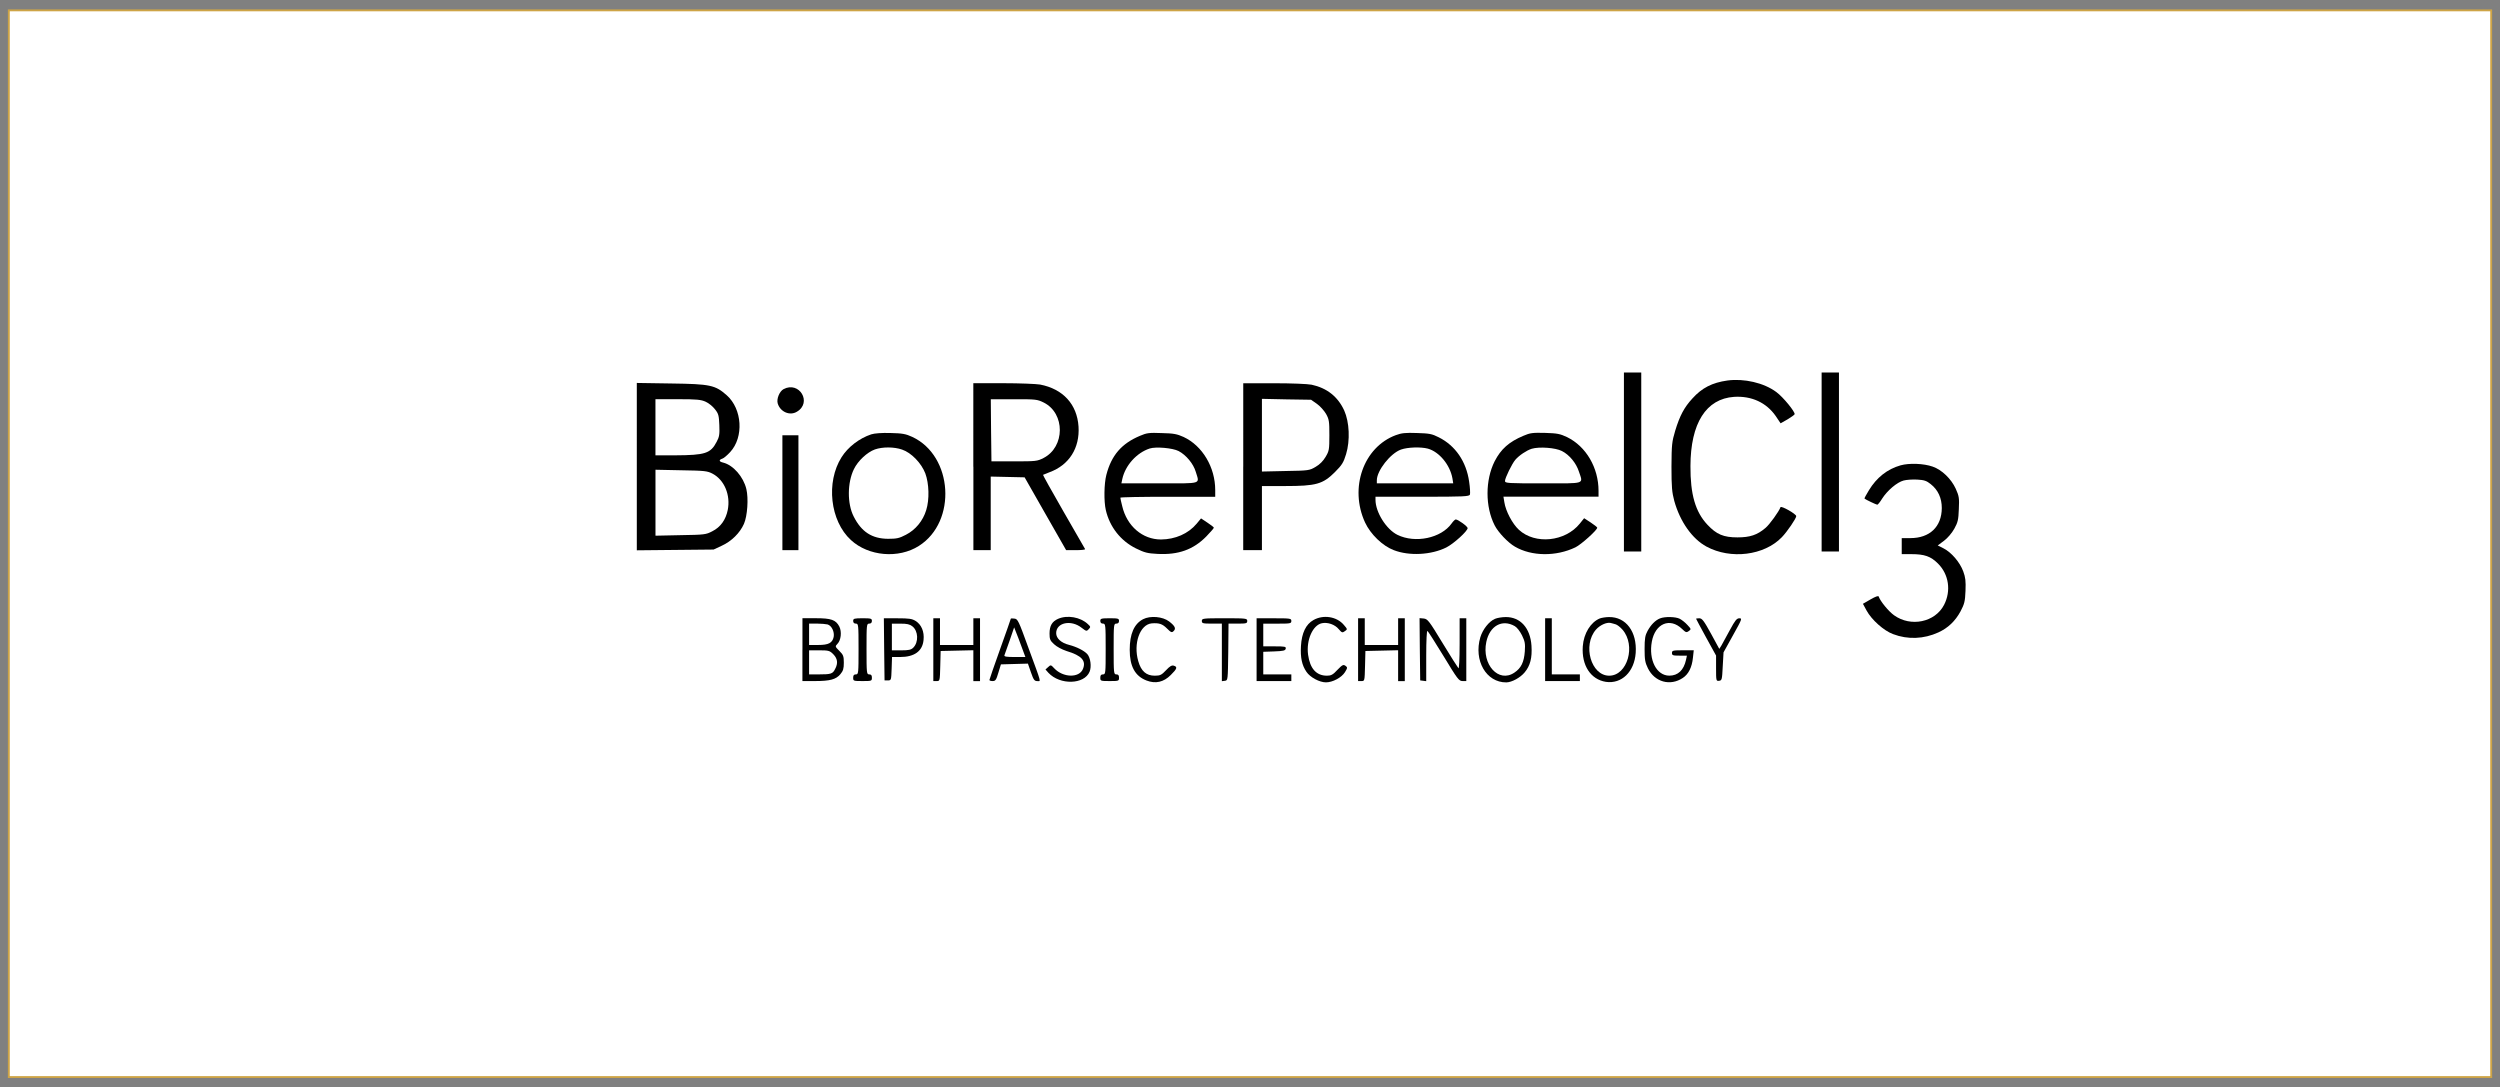
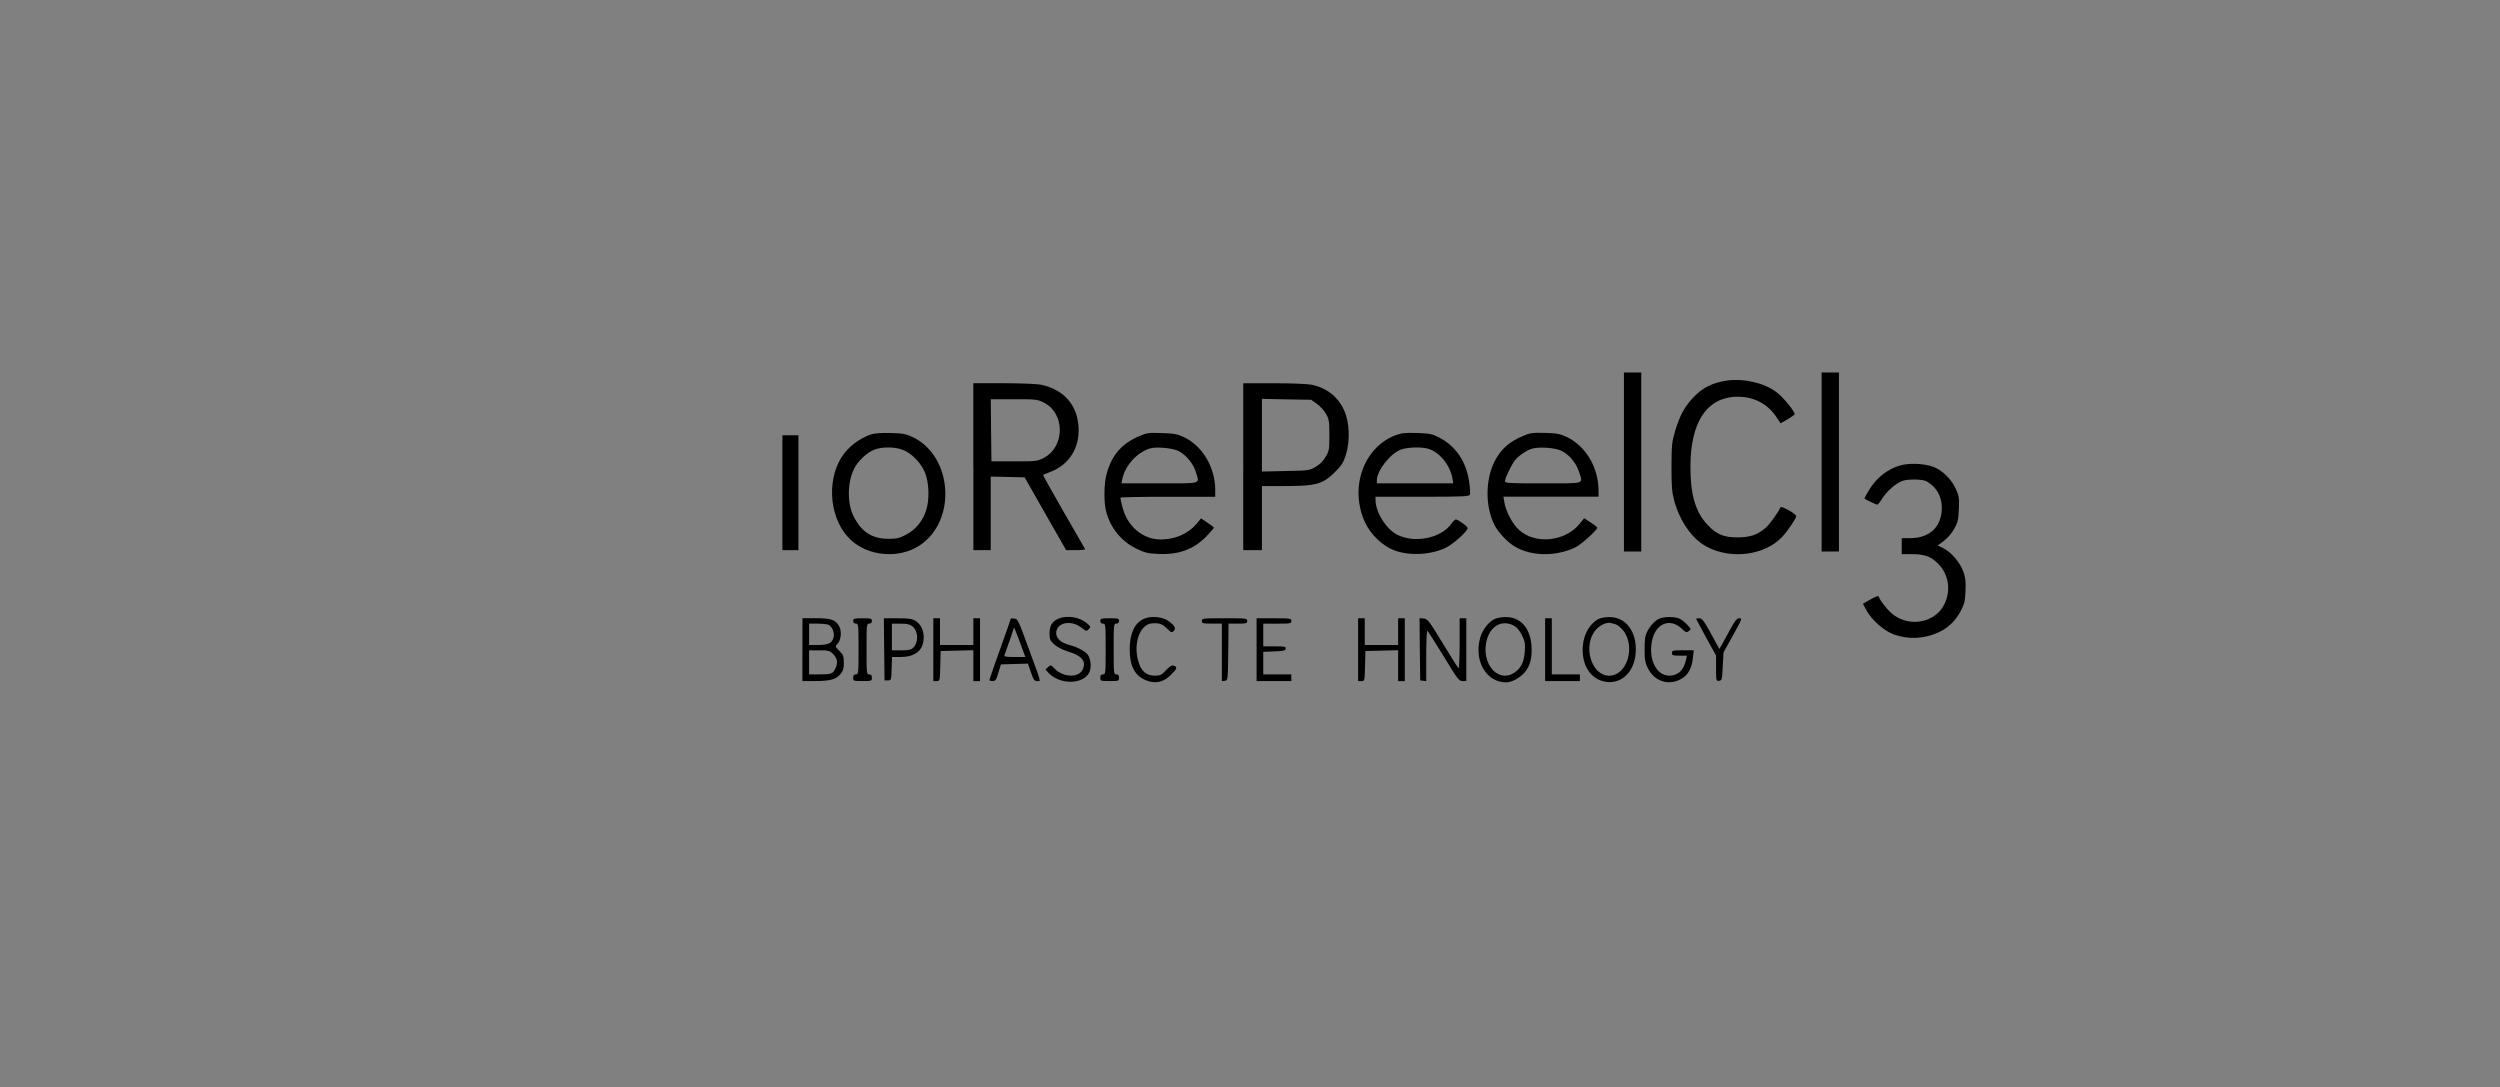
<svg xmlns="http://www.w3.org/2000/svg" id="Capa_1" x="0px" y="0px" viewBox="218 279 652 283.5" style="enable-background:new 218 279 652 283.5;" xml:space="preserve">
  <rect x="218" y="279" width="652" height="283.5" fill="#808080" stroke="none" />
  <style type="text/css"> .st0{fill:#FFFFFF;stroke:#CEA446;stroke-width:0.5;stroke-miterlimit:10;} </style>
-   <rect x="220.3" y="281.7" class="st0" width="647.4" height="278.2" />
  <g transform="translate(0,261) scale(0.1,-0.1)">
    <path d="M6415.2-1384.9v-233.4h22.6h22.6v233.4v233.4h-22.6h-22.6V-1384.9z" />
    <path d="M6930.8-1384.9v-233.4h22.6h22.6v233.4v233.4h-22.6h-22.6V-1384.9z" />
    <path d="M6684.8-1172.4c-39.4-5.6-66.2-19.2-90.9-46.7c-21.6-23.3-33.1-45.3-44.9-84c-8.7-29.3-9.4-35.9-9.8-94.1 c0-53.3,1.4-66.9,7.3-89.2c15-54,46.7-98.9,84-119.1c63.1-34.1,150.5-23.3,196.5,24.4c13.9,14.3,37.6,49.1,37.6,55 c0,5.6-39.4,27.9-41.1,23.3c-3.5-10.5-28.6-45.6-39.4-54.3c-21.3-18.1-40.1-24.4-72.8-24.4c-36.2,0-54.7,7.7-78.4,33.1 c-31.4,33.4-44.6,79.1-44.2,152.9c0.3,111.8,40.8,175.6,113.9,180.5c45.6,2.8,84-15,108.3-49.8l12.9-19.2l17.8,10.1 c9.8,5.9,18.1,11.8,18.8,13.6c1.7,5.9-30,44.9-47.7,57.8C6780.3-1178.3,6728.4-1166.5,6684.8-1172.4z" />
-     <path d="M3840.8-1397.1v-218.1l100.3,1l100,1l21.6,10.1c25.1,11.5,47,33.1,57.5,56.8c9.1,20.6,12.2,66.5,6.3,90.9 c-7.7,32-34.1,62.4-60.6,69c-10.8,2.4-11.8,7-2.4,10.1c3.8,1,12.9,8.7,20.9,17.4c35.9,39,31.4,112.2-9.1,148.1 c-30,26.5-42.8,29.3-144.6,30.7l-89.9,1.4V-1397.1z M4020.5-1227.8c8-3.5,18.8-12.5,24.4-19.9c9.1-11.5,10.1-16.4,11.1-41.1 c1-24,0-30.7-7-43.5c-15.7-30.3-30-34.8-108-35.2h-51.6v73.2v73.2h58.5C3997.2-1221.1,4008.3-1222.2,4020.5-1227.8z M4038.6-1415.5 c30.7-16.4,47-55.7,39.4-94.4c-5.2-25.8-18.8-44.9-40.4-55.7c-16.4-8.7-20.6-9.1-82.6-10.1l-65.5-1.4v86v86l67.2-1.4 C4018.4-1407.5,4024.7-1408.2,4038.6-1415.5z" />
    <path d="M4718.6-1397.1v-217.7h22.6h22.6v95.8v96.1l44.2-1l44.2-1l54-94.8l54.3-95.1h25.4c13.9,0,24.7,1,24,2.8 c-0.7,1.4-26.1,45.3-56.1,97.5c-30.3,52.6-54.3,95.8-53.6,96.1s8.4,3.5,17.4,7c50.9,18.8,78.7,63.1,75.2,118.8 c-3.8,58.2-40.4,98.2-100.3,109.7c-10.1,1.7-53.3,3.5-96.1,3.5h-78V-1397.1z M4902.2-1229.9c56.1-28.2,55.7-115.7-0.7-144.6 c-16.4-8.4-19.9-8.7-76.6-8.7h-59.2l-1,81.2l-0.7,80.8h60.3C4881.7-1221.1,4885.2-1221.5,4902.2-1229.9z" />
    <path d="M5422.3-1397.1v-217.7h24.4h24.4v83.6v83.6h60.6c80.5,0,98.2,4.9,129.6,36.2c18.8,18.8,22.6,25.1,29.3,47 c10.8,35.5,8.7,83.6-4.9,113.9c-16.7,36.2-44.9,58.5-85,67.2c-10.5,2.1-52.6,3.8-98.2,3.8h-80.1V-1397.1z M5614.6-1233.3 c8.4-5.9,18.8-17.8,23.7-26.1c8-14.3,8.7-19.5,8.7-55.7c0-37.6-0.7-41.1-9.8-56.4c-6.3-10.8-15.3-19.9-26.1-26.1 c-16-9.4-17.8-9.8-78-10.8l-62-1.4v94.8v94.8l64.1-1.4l64.1-1L5614.6-1233.3z" />
-     <path d="M4223.3-1195c-10.5-5.9-18.5-25.4-15-37.3c6.6-21.9,31.4-32.7,49.8-21.6C4298.9-1230.2,4264.7-1172.7,4223.3-1195z" />
    <path d="M4452.1-1312.8c-31.4-10.5-60.6-33.1-77.3-59.6c-41.1-65.1-30-166.2,24.4-216c46-42.5,124.4-49.1,177.3-15.3 c99.6,63.1,89.2,234.8-17.4,284.3c-16.7,7.7-25.4,9.4-56.4,10.1C4479.3-1308.6,4461.2-1310,4452.1-1312.8z M4532.6-1352.5 c24-8,50.2-35.2,60.6-62c9.8-26.5,11.1-67.9,2.4-95.8c-8.4-27.9-27.9-51.6-53-64.4c-17.4-9.1-24-10.5-46.7-10.5 c-41.8,0.3-69.3,18.1-89.5,58.2c-17.1,33.4-16.7,88.5,0.7,123.7c10.5,21.6,34.5,43.9,54.7,51.2 C4481.8-1345.2,4511.7-1345.2,4532.6-1352.5z" />
    <path d="M5153.1-1316.6c-48.1-20.2-74.6-50.9-87.8-102.1c-5.9-22.6-6.6-68.6-1.4-91.3c10.1-44.2,38.7-80.5,78.7-100.3 c22.6-11.1,30-12.9,56.4-14.3c54.3-2.8,93,11.1,126.8,45.3c10.8,11.1,19.9,21.6,19.9,23c0,1.4-7.7,7.3-16.7,13.2l-16.7,11.1 l-11.5-13.9c-21.9-26.1-55.7-40.8-93-41.1c-48.1,0-88.8,34.8-101,86.7c-2.8,10.8-4.9,20.6-4.9,22.3c0,1.4,55.7,2.4,123.7,2.4h123.7 v17.4c0,59.6-33.4,115.7-82.6,138.6c-17.1,7.7-25.8,9.4-56.8,10.1C5177.4-1308.2,5170.8-1308.9,5153.1-1316.6z M5253.7-1356.3 c19.5-10.1,38.7-33.1,44.9-54.3c9.8-32.7,18.5-30-94.4-30h-99.6l2.4,11.5c7.7,35.2,37.3,68.3,71.4,79.4 C5194.5-1344.5,5238.1-1348.3,5253.7-1356.3z" />
    <path d="M5820.2-1314.9c-84.3-31.4-121.6-137.6-80.1-227.8c14.3-30.7,45.6-61,74.9-72.1c40.4-15.7,97.9-12.5,136.9,7 c19.5,9.8,55.7,42.8,55.7,50.5c0,4.5-25.1,22.6-31,22.6c-1.7,0-6.6-4.5-10.8-10.5c-27.2-38.3-94.8-52.6-141.4-29.6 c-28.9,14.3-57.1,58.9-57.1,91.3v8h121.9c108.7,0,122.3,0.7,124.4,5.6c1,3.1,0.3,18.5-2.1,33.8c-7.3,52.3-35.9,94.1-79.4,115.7 c-17.8,9.1-24.7,10.1-56.8,11.1C5845.6-1308.2,5835.2-1309.3,5820.2-1314.9z M5903.8-1350c30-8.4,57.8-42.5,64.1-77.3l2.1-13.2 h-99.6h-99.6v8c0,25.1,35.5,70.4,63.1,80.1C5851.5-1346.2,5885.3-1345.2,5903.8-1350z" />
    <path d="M6152.9-1316.6c-37.3-15.7-58.5-34.5-74.9-66.5c-24.7-49.1-24.7-118.4,0-166.9c9.1-18.1,34.8-45.3,53-55.7 c43.5-25.4,107.3-26.1,157.8-1.7c15,7.3,56.8,44.9,56.8,51.2c0,1.4-7.7,7.3-17.1,13.6l-17.1,11.1l-11.1-13.9 c-38-47.4-116.4-55.4-158.9-16.4c-17.1,15.7-34.5,48.8-38,71.8l-2.4,14.6h124h124v15.3c0,60.3-32.4,115.7-81.9,140 c-18.5,8.7-25.4,10.1-57.5,11.1C6177.3-1308.2,6170.6-1308.9,6152.9-1316.6z M6253.5-1356.3c19.5-9.8,37.3-31.7,44.2-53.3 c11.1-33.8,19.5-31-93.4-31c-92.3,0-99.3,0.3-99.3,6.3c0,7.7,18.5,45.3,26.8,55c10.1,11.8,29.6,24.7,42.8,28.9 C6194.3-1344.5,6236.8-1347.6,6253.5-1356.3z" />
    <path d="M4220.5-1465v-149.8h20.9h20.9v149.8v149.8h-20.9h-20.9V-1465z" />
    <path d="M7136.7-1393.6c-34.5-9.8-62.4-31.7-82.6-65.1c-7-11.1-12.2-21.3-11.5-21.6c3.1-2.8,31-16,33.4-16c1.4,0,7.3,7,12.5,15.7 c13.6,21.3,38.7,42.8,56.1,47.4c7.7,2.1,24,3.1,35.9,2.4c17.8-1,24-3.1,34.8-11.8c19.2-15,28.9-36.6,28.9-62.4 c-0.3-48.8-31.4-78.4-81.9-78.4h-22.6v-20.9v-20.9h24.7c34.8,0,50.9-5.6,70-24.7c28.2-28.2,34.5-71.1,15.7-107.6 c-23.3-45.3-86.7-58.5-130.3-27.2c-14.3,10.1-36.2,36.9-40.1,48.8c-1,2.8-8,0.3-21.3-7.3l-19.9-11.5l9.4-17.4 c13.2-24.4,45.3-53,69.3-61.7c38.3-14.6,80.1-12.9,118.1,4.5c25.1,11.5,43.9,29.3,57.8,55c10.1,19.2,11.8,25.8,12.9,53.3 c1,25.8,0,34.8-5.9,50.9c-9.1,24.4-31,49.5-51.2,59.9l-15.3,7.7l16.4,12.2c9.4,7,20.6,20.2,26.8,31.4c9.1,16.4,10.8,23,11.8,50.9 c1.4,28.9,0.7,33.8-8,53.3c-11.8,25.8-36.2,49.5-60.3,57.8C7196.9-1388.7,7159.3-1387.3,7136.7-1393.6z" />
    <path d="M4939.5-1793.9c-15.7-7-22.3-18.1-22.3-38.3c0-14.6,1.4-18.5,11.8-27.9c7-6.6,20.2-13.6,32.7-17.8 c39.4-11.8,51.6-25.4,42.5-47c-9.8-23.7-51.9-22.6-74.9,2.1c-8.4,9.1-9.1,9.4-15.7,3.1l-7-6.3l7.7-8.7 c30.3-32.4,93.4-30.7,107.3,2.8c5.6,13.2,2.4,36.6-5.9,46c-8.4,9.1-27.5,18.8-47.4,24c-20.9,5.2-33.8,17.1-33.8,30.7 c0,27.5,38.7,35.9,66.5,13.9c12.2-9.4,12.9-9.4,18.5-3.5c5.2,5.6,4.9,6.6-2.4,13.2C4997.7-1789.3,4963.5-1783.4,4939.5-1793.9z" />
    <path d="M5161.1-1794.9c-23.3-12.2-34.8-38.3-34.8-79.8c0-43.2,13.9-68.6,43.9-80.1c23.7-9.1,44.6-4.2,63.1,14.3 c16.7,16.4,18.1,21.3,8,24.4c-5.2,1.7-10.5-1.4-20.2-11.8c-11.8-12.5-15.3-14.3-29.6-14.3c-21.9,0-35.5,11.8-42.8,37.6 c-13.6,46.3,4.2,96.1,35.2,98.9c19.2,1.4,27.5-1.4,39.4-13.2c10.8-10.8,12.9-11.5,17.4-7c7,6.6,3.8,13.2-11.5,25.1 C5212.3-1787.9,5179.9-1785.1,5161.1-1794.9z" />
-     <path d="M5605.6-1797c-19.9-11.1-30.7-33.8-32.7-67.9c-1.7-30,2.4-49.8,14.3-67.2c9.4-14.3,34.1-27.5,50.9-27.5 c17.4,0,40.8,12.5,49.5,26.5c7,11.5,7,12.5,1.4,16.7c-5.6,3.8-8,2.8-20.9-10.5c-11.8-12.9-16.7-15.3-27.5-15.3 c-27.5,0-44.2,18.5-49.1,54.7c-5.2,38.3,12.2,77.3,36.2,82.2c15,3.1,33.8-3.5,43.5-15.3c8.4-9.8,9.8-10.1,16-5.6 c7.3,4.9,7.3,5.2-2.4,16.4C5666.5-1787.9,5631.4-1782.4,5605.6-1797z" />
    <path d="M6079-1793.9c-15.7-6.6-32-27.5-38.3-48.1c-17.8-60.6,15.3-118.1,67.9-117.7c14.3,0.3,36.2,12.2,47.7,26.1 c14.6,17.4,19.9,38,17.8,69.7c-3.1,46-28.9,74.9-67.2,74.6C6097.5-1789.3,6084.6-1791.4,6079-1793.9z M6130.6-1813 c5.6-3.1,13.6-13.6,18.8-24c7.7-16,8.7-21.6,7.3-42.2c-2.1-27.9-9.8-43.5-27.2-55c-40.8-27.9-85.7,20.9-73.2,80.1 C6065.1-1812.3,6097.5-1793.9,6130.6-1813z" />
    <path d="M6352.5-1792.8c-24-9.8-42.2-39-44.6-72.8c-3.5-49.8,20.6-86.4,60.3-92.7c41.1-5.9,74.2,26.1,77.7,75.6 c3.8,55-25.4,94.1-69.7,93.4C6367.8-1789.3,6357.4-1791.1,6352.5-1792.8z M6393.2-1808.1c4.2-1,12.2-7.3,18.1-13.9 c35.9-41.1,13.2-120.2-34.5-120.2c-47.4,0-70,79.4-34.5,120.2c10.5,11.8,27.5,19.5,38,17.4 C6383.1-1805.4,6389.1-1806.7,6393.2-1808.1z" />
    <path d="M6509.2-1792.8c-12.2-4.9-23.7-16.7-32.4-32.7c-6.3-11.5-7.7-19.9-7.7-47c0-28.2,1.4-35.5,8.7-50.5 c17.8-35.9,58.2-47,90.9-25.1c15,9.8,24,27.9,26.5,53l2.1,19.2h-28.6c-25.8,0-28.2-0.7-28.2-7s2.4-7,19.5-7h19.5l-2.4-11.1 c-5.9-26.8-20.9-41.1-43.5-41.1c-33.4,0-54.3,41.1-45.6,88.8c8.7,47.4,47.4,63.4,78.7,33.1c9.8-9.4,11.5-10.1,17.8-5.6 c6.3,4.9,6.3,5.2-3.8,16c-5.6,6.3-14.6,13.2-19.9,16C6550-1788.3,6522.1-1787.6,6509.2-1792.8z" />
    <path d="M4272.7-1874.3v-81.9h32.4c39.7,0,55,4.2,66.5,17.8c7.3,8.7,9.1,14.3,9.1,30c0,17.1-1.4,20.6-11.5,30.7 c-11.5,11.5-11.5,11.8-5.2,18.5c9.4,9.4,11.8,31.7,4.9,45.3c-9.1,17.4-21.3,21.6-61.3,21.6h-34.8V-1874.3z M4338.2-1808.5 c10.8-3.1,18.5-19.2,16-32.7c-3.5-15.7-13.2-20.9-40.4-20.9h-23.7v27.9v27.9h20.2C4321.2-1806.4,4333.7-1807.4,4338.2-1808.5z M4353.2-1886.2c11.1-11.5,12.9-23.3,4.9-38.3c-6.3-12.9-10.8-14.3-42.2-14.3h-25.8v31.4v31.4h26.5 C4341-1876.1,4343.8-1876.8,4353.2-1886.2z" />
    <path d="M4405.1-1799.4c0-4.5,2.4-7,7-7c6.6,0,7-2.4,7-66.2c0-63.8-0.3-66.2-7-66.2c-5.2,0-7-2.4-7-8.7c0-8.4,0.7-8.7,24.4-8.7 c23.7,0,24.4,0.3,24.4,8.7c0,6.3-1.7,8.7-7,8.7c-6.6,0-7,2.4-7,66.2c0,63.8,0.3,66.2,7,66.2c4.5,0,7,2.4,7,7c0,6.3-2.4,7-24.4,7 C4407.6-1792.5,4405.1-1793.2,4405.1-1799.4z" />
    <path d="M4485.9-1873.3l1-81.2h8.7c8.7,0,8.7,0.7,9.8,30.7l1,30.3h20.9c37.6,0,58.5,15.3,61.3,44.2c2.4,21.9-5.6,40.4-20.6,49.8 c-9.4,5.9-17.4,7-47.4,7h-35.5L4485.9-1873.3z M4559.4-1813.4c15.7-12.2,16.7-41.5,2.4-55.7c-5.6-5.6-11.8-7-31.4-7h-24.4v34.8 v34.8h22.3C4545.5-1806.4,4552.5-1808.1,4559.4-1813.4z" />
    <path d="M4614.1-1874.3v-81.9h8.7c8.4,0,8.4,0,9.4,39.4l1,39l42.8,1l42.5,1v-40.4v-40.1h8.7h8.7v81.9v81.9h-8.7h-8.7v-34.8v-34.8 h-43.5h-43.5v34.8v34.8h-8.7h-8.7V-1874.3z" />
-     <path d="M4816.2-1793.5c0-0.7-12.5-36.6-27.9-79.4c-15.3-42.8-27.9-79.1-27.9-80.5c0-1.7,3.8-2.8,8.4-2.8c7.3,0,9.4,2.8,15,21.9 l6.6,21.6l35.2,1l35.2,1l8-23c6.6-19.2,9.1-22.6,16.4-22.6c9.8,0,12.2-9.4-23.3,87.4c-25.4,70-27.5,74.6-36.2,75.6 C4820.4-1792.5,4816.2-1792.8,4816.2-1793.5z M4844.1-1866.3l10.1-27.2h-28.2c-20.9,0-27.5,1-26.5,4.5c1,2.1,7,19.5,13.6,38.3 l11.8,34.5l4.5-11.5C4832.2-1833.9,4838.5-1851.3,4844.1-1866.3z" />
+     <path d="M4816.2-1793.5c0-0.7-12.5-36.6-27.9-79.4c-15.3-42.8-27.9-79.1-27.9-80.5c0-1.7,3.8-2.8,8.4-2.8c7.3,0,9.4,2.8,15,21.9 l6.6,21.6l35.2,1l35.2,1l8-23c6.6-19.2,9.1-22.6,16.4-22.6c9.8,0,12.2-9.4-23.3,87.4c-25.4,70-27.5,74.6-36.2,75.6 C4820.4-1792.5,4816.2-1792.8,4816.2-1793.5M4844.1-1866.3l10.1-27.2h-28.2c-20.9,0-27.5,1-26.5,4.5c1,2.1,7,19.5,13.6,38.3 l11.8,34.5l4.5-11.5C4832.2-1833.9,4838.5-1851.3,4844.1-1866.3z" />
    <path d="M5049.6-1799.4c0-4.5,2.4-7,7-7c6.6,0,7-2.4,7-66.2c0-63.8-0.3-66.2-7-66.2c-5.2,0-7-2.4-7-8.7c0-8.4,0.7-8.7,24.4-8.7 s24.4,0.3,24.4,8.7c0,6.3-1.7,8.7-7,8.7c-6.6,0-7,2.4-7,66.2c0,63.8,0.3,66.2,7,66.2c4.5,0,7,2.4,7,7c0,6.3-2.4,7-24.4,7 C5052-1792.5,5049.6-1793.2,5049.6-1799.4z" />
    <path d="M5314.4-1799.4c0-6.3,2.4-7,26.1-7h26.1v-75.2v-74.9l8,1c7.7,1,7.7,1.4,8.7,75.2l0.7,73.9h24.4c21.9,0,24.4,0.7,24.4,7 c0,6.6-2.4,7-59.2,7S5314.4-1792.8,5314.4-1799.4z" />
    <path d="M5457.2-1874.3v-81.9h45.3h45.3v8.7v8.7h-36.6h-36.6v29.6v29.3l28.6,1c24.4,1,28.9,2.1,30,7.3c1,5.2-2.1,5.9-28.6,5.9h-30 v29.6v29.6h36.6c34.1,0,36.6,0.3,36.6,7c0,6.6-2.4,7-45.3,7h-45.3V-1874.3z" />
    <path d="M5721.9-1874.3v-81.9h8.7c8.4,0,8.4,0,9.4,39.4l1,39l42.8,1l42.5,1v-40.4v-40.1h8.7h8.7v81.9v81.9h-8.7h-8.7v-34.8v-34.8 h-43.5h-43.5v34.8v34.8h-8.7h-8.7V-1874.3z" />
    <path d="M5882.9-1873.3l1-81.2l8-1l7.7-1v66.5c0,40.4,1.4,65.8,3.1,64.4c2.1-1,20.9-31,42.5-66.2c35.9-59.2,39.7-64.4,49.1-64.4 h9.8v81.9v81.9h-8.7h-8.7v-66.9c0-40.4-1.4-65.5-3.1-63.4c-1.7,1.7-20.6,31.4-41.5,65.8c-35.2,58.2-39,62.7-49.1,63.8l-10.8,1 L5882.9-1873.3z" />
    <path d="M6209.7-1874.3v-81.9h45.3h45.3v8.7v8.7h-36.6h-36.6v73.2v73.2h-8.7h-8.7V-1874.3z" />
    <path d="M6603.3-1793.5c0-0.7,11.8-22.6,26.1-48.8l26.1-47.4v-33.4c0-32.7,0.3-33.4,8-32.4c7.3,1,7.7,3.1,9.4,37.6l2.1,36.6 l24.7,44.6c23.3,41.8,24.4,44.2,16.7,44.2c-7,0-11.1-5.2-24.7-30.3c-9.1-17.1-18.8-34.8-21.9-40.1l-5.9-9.4l-21.6,39.7 c-18.8,34.1-23.3,40.1-30.7,40.1C6607.1-1792.5,6603.3-1793.2,6603.3-1793.5z" />
  </g>
</svg>